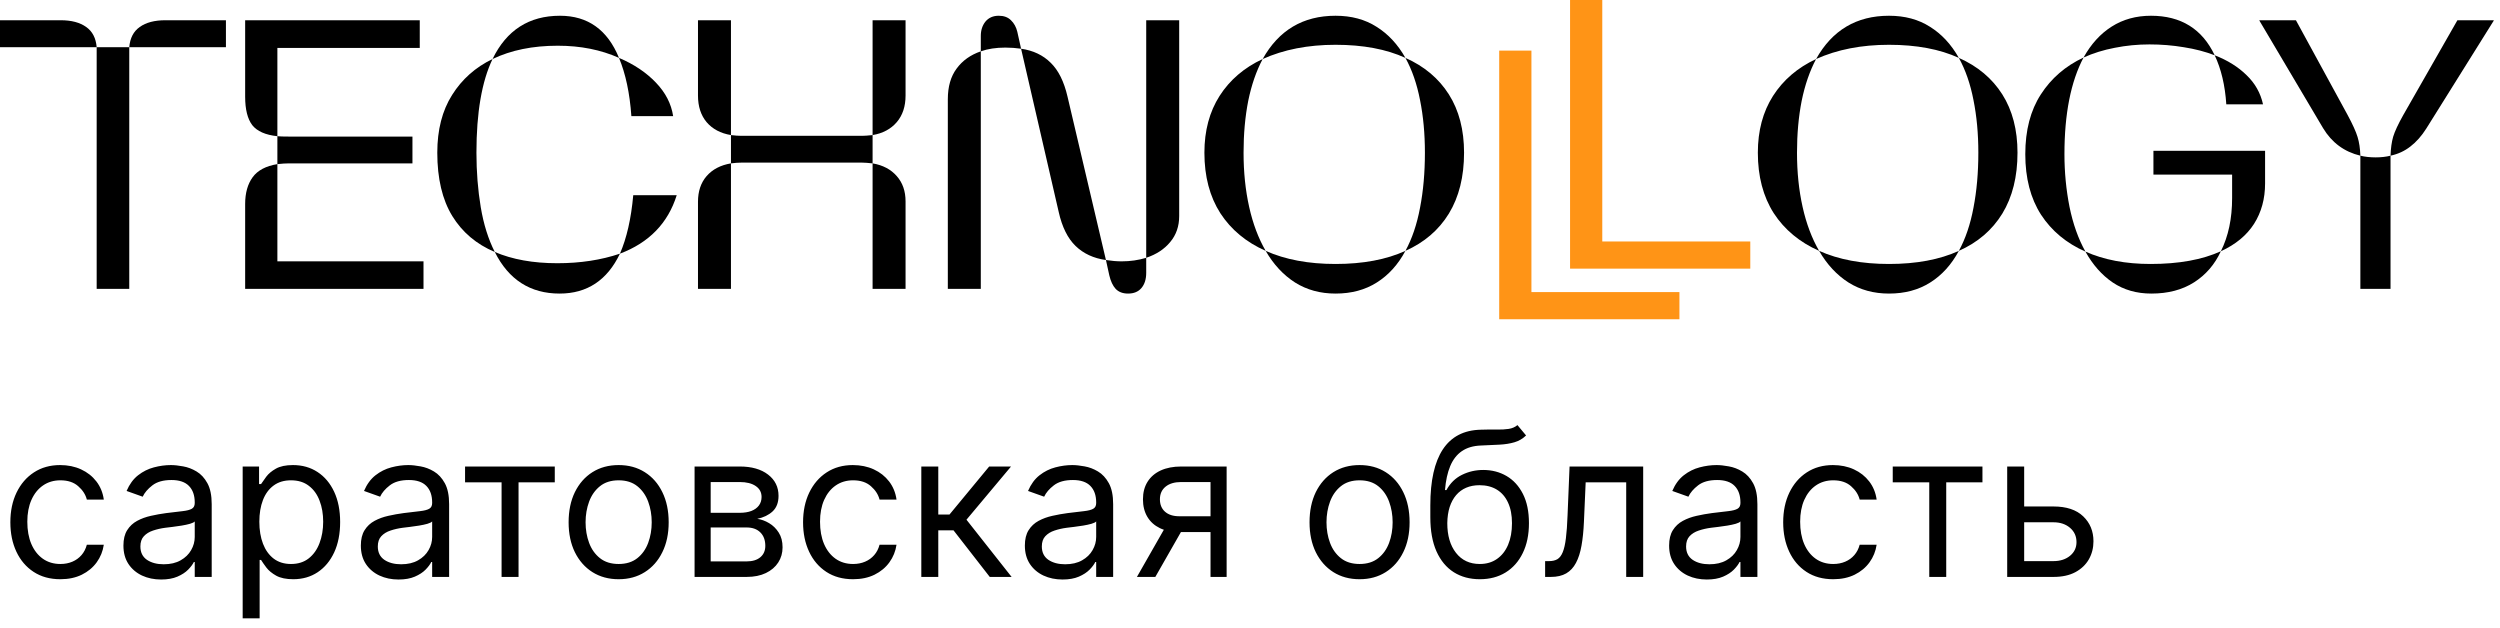
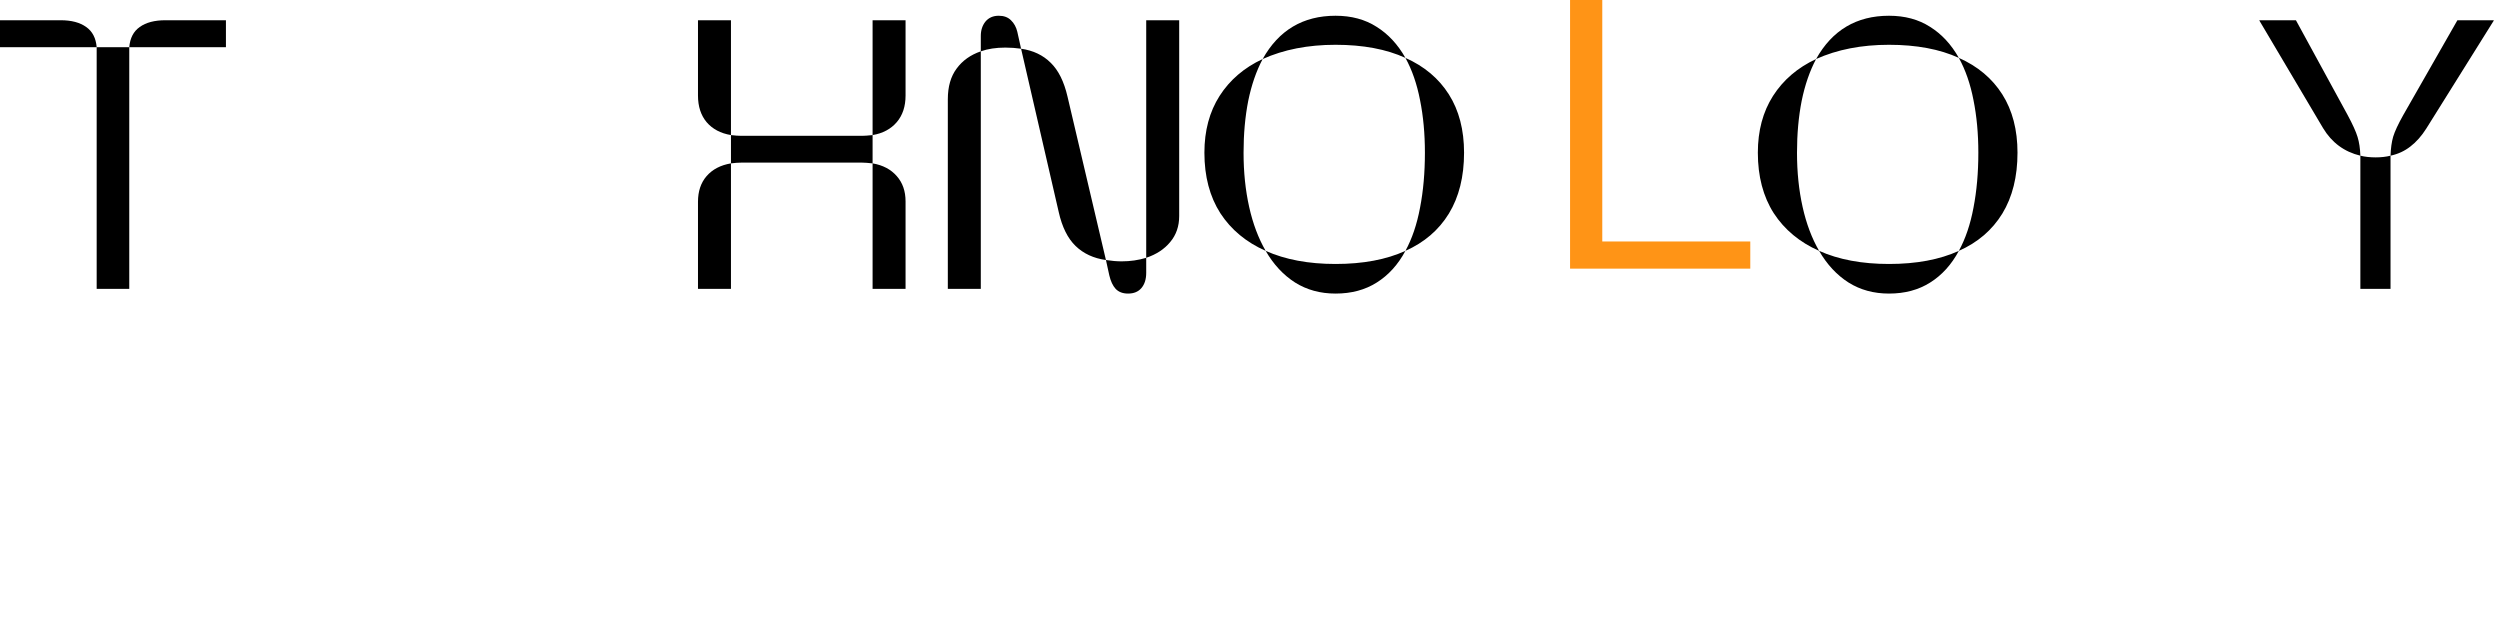
<svg xmlns="http://www.w3.org/2000/svg" width="247" height="62" viewBox="0 0 247 62" fill="none">
-   <path d="M5.966 57.227C4.943 57.227 4.062 56.986 3.324 56.503C2.585 56.02 2.017 55.355 1.619 54.507C1.222 53.66 1.023 52.691 1.023 51.602C1.023 50.494 1.226 49.517 1.634 48.669C2.045 47.817 2.618 47.151 3.352 46.673C4.091 46.19 4.953 45.949 5.938 45.949C6.705 45.949 7.396 46.091 8.011 46.375C8.627 46.659 9.131 47.057 9.524 47.568C9.917 48.08 10.161 48.676 10.256 49.358H8.58C8.452 48.861 8.168 48.42 7.727 48.037C7.292 47.649 6.705 47.455 5.966 47.455C5.312 47.455 4.74 47.625 4.247 47.966C3.759 48.302 3.378 48.778 3.104 49.394C2.834 50.004 2.699 50.722 2.699 51.545C2.699 52.388 2.831 53.122 3.097 53.747C3.366 54.372 3.745 54.858 4.233 55.203C4.725 55.549 5.303 55.722 5.966 55.722C6.402 55.722 6.797 55.646 7.152 55.494C7.507 55.343 7.808 55.125 8.054 54.841C8.3 54.557 8.475 54.216 8.58 53.818H10.256C10.161 54.462 9.927 55.042 9.553 55.558C9.183 56.07 8.693 56.477 8.082 56.78C7.476 57.078 6.771 57.227 5.966 57.227ZM15.916 57.256C15.225 57.256 14.598 57.126 14.034 56.865C13.471 56.6 13.023 56.219 12.692 55.722C12.36 55.22 12.195 54.614 12.195 53.903C12.195 53.278 12.318 52.772 12.564 52.383C12.81 51.99 13.139 51.683 13.551 51.46C13.963 51.238 14.418 51.072 14.915 50.963C15.417 50.849 15.921 50.76 16.428 50.693C17.09 50.608 17.628 50.544 18.04 50.501C18.456 50.454 18.759 50.376 18.949 50.267C19.143 50.158 19.24 49.969 19.24 49.699V49.642C19.24 48.941 19.048 48.397 18.665 48.008C18.286 47.62 17.711 47.426 16.939 47.426C16.139 47.426 15.511 47.601 15.057 47.952C14.602 48.302 14.283 48.676 14.098 49.074L12.507 48.506C12.791 47.843 13.17 47.327 13.643 46.957C14.122 46.583 14.643 46.323 15.206 46.176C15.774 46.025 16.333 45.949 16.882 45.949C17.233 45.949 17.635 45.992 18.09 46.077C18.549 46.157 18.991 46.325 19.418 46.581C19.849 46.837 20.206 47.222 20.49 47.739C20.774 48.255 20.916 48.946 20.916 49.812V57H19.24V55.523H19.155C19.041 55.76 18.852 56.013 18.587 56.283C18.322 56.553 17.969 56.782 17.528 56.972C17.088 57.161 16.551 57.256 15.916 57.256ZM16.172 55.75C16.835 55.75 17.393 55.62 17.848 55.359C18.307 55.099 18.653 54.763 18.885 54.351C19.122 53.939 19.24 53.506 19.24 53.051V51.517C19.169 51.602 19.013 51.68 18.771 51.751C18.535 51.818 18.26 51.877 17.947 51.929C17.64 51.976 17.339 52.019 17.046 52.057C16.757 52.09 16.522 52.118 16.342 52.142C15.907 52.199 15.499 52.291 15.121 52.419C14.747 52.542 14.444 52.729 14.212 52.98C13.984 53.226 13.871 53.562 13.871 53.989C13.871 54.571 14.086 55.011 14.517 55.31C14.953 55.603 15.504 55.75 16.172 55.75ZM23.976 61.091V46.091H25.595V47.824H25.794C25.917 47.635 26.087 47.393 26.305 47.099C26.528 46.801 26.845 46.536 27.257 46.304C27.673 46.067 28.237 45.949 28.947 45.949C29.866 45.949 30.675 46.178 31.376 46.638C32.077 47.097 32.624 47.748 33.017 48.591C33.41 49.434 33.606 50.428 33.606 51.574C33.606 52.729 33.41 53.731 33.017 54.578C32.624 55.421 32.079 56.074 31.383 56.538C30.687 56.998 29.885 57.227 28.976 57.227C28.275 57.227 27.714 57.111 27.292 56.879C26.871 56.642 26.547 56.375 26.319 56.077C26.092 55.774 25.917 55.523 25.794 55.324H25.652V61.091H23.976ZM25.623 51.545C25.623 52.369 25.744 53.096 25.985 53.726C26.227 54.351 26.58 54.841 27.044 55.196C27.508 55.546 28.076 55.722 28.748 55.722C29.449 55.722 30.034 55.537 30.503 55.168C30.976 54.794 31.331 54.292 31.568 53.662C31.809 53.028 31.93 52.322 31.93 51.545C31.93 50.778 31.812 50.087 31.575 49.472C31.343 48.851 30.99 48.361 30.517 48.001C30.048 47.637 29.459 47.455 28.748 47.455C28.066 47.455 27.494 47.627 27.029 47.973C26.566 48.314 26.215 48.792 25.978 49.408C25.742 50.019 25.623 50.731 25.623 51.545ZM39.373 57.256C38.682 57.256 38.055 57.126 37.491 56.865C36.928 56.6 36.48 56.219 36.149 55.722C35.817 55.22 35.652 54.614 35.652 53.903C35.652 53.278 35.775 52.772 36.021 52.383C36.267 51.99 36.596 51.683 37.008 51.46C37.42 51.238 37.875 51.072 38.372 50.963C38.874 50.849 39.378 50.76 39.885 50.693C40.547 50.608 41.085 50.544 41.497 50.501C41.913 50.454 42.217 50.376 42.406 50.267C42.6 50.158 42.697 49.969 42.697 49.699V49.642C42.697 48.941 42.505 48.397 42.122 48.008C41.743 47.62 41.168 47.426 40.396 47.426C39.596 47.426 38.968 47.601 38.514 47.952C38.059 48.302 37.74 48.676 37.555 49.074L35.964 48.506C36.248 47.843 36.627 47.327 37.1 46.957C37.579 46.583 38.1 46.323 38.663 46.176C39.231 46.025 39.79 45.949 40.339 45.949C40.69 45.949 41.092 45.992 41.547 46.077C42.006 46.157 42.449 46.325 42.875 46.581C43.306 46.837 43.663 47.222 43.947 47.739C44.231 48.255 44.373 48.946 44.373 49.812V57H42.697V55.523H42.612C42.498 55.76 42.309 56.013 42.044 56.283C41.779 56.553 41.426 56.782 40.985 56.972C40.545 57.161 40.008 57.256 39.373 57.256ZM39.629 55.75C40.292 55.75 40.85 55.62 41.305 55.359C41.764 55.099 42.11 54.763 42.342 54.351C42.579 53.939 42.697 53.506 42.697 53.051V51.517C42.626 51.602 42.47 51.68 42.228 51.751C41.992 51.818 41.717 51.877 41.404 51.929C41.097 51.976 40.796 52.019 40.502 52.057C40.214 52.09 39.979 52.118 39.799 52.142C39.364 52.199 38.957 52.291 38.578 52.419C38.204 52.542 37.901 52.729 37.669 52.98C37.441 53.226 37.328 53.562 37.328 53.989C37.328 54.571 37.543 55.011 37.974 55.31C38.41 55.603 38.961 55.75 39.629 55.75ZM45.948 47.653V46.091H54.812V47.653H51.232V57H49.556V47.653H45.948ZM61.122 57.227C60.137 57.227 59.273 56.993 58.53 56.524C57.791 56.055 57.214 55.4 56.797 54.557C56.385 53.714 56.179 52.729 56.179 51.602C56.179 50.466 56.385 49.474 56.797 48.626C57.214 47.779 57.791 47.121 58.53 46.652C59.273 46.183 60.137 45.949 61.122 45.949C62.107 45.949 62.969 46.183 63.707 46.652C64.451 47.121 65.028 47.779 65.44 48.626C65.857 49.474 66.065 50.466 66.065 51.602C66.065 52.729 65.857 53.714 65.44 54.557C65.028 55.4 64.451 56.055 63.707 56.524C62.969 56.993 62.107 57.227 61.122 57.227ZM61.122 55.722C61.87 55.722 62.486 55.53 62.969 55.146C63.452 54.763 63.809 54.258 64.041 53.633C64.273 53.008 64.389 52.331 64.389 51.602C64.389 50.873 64.273 50.194 64.041 49.564C63.809 48.934 63.452 48.425 62.969 48.037C62.486 47.649 61.87 47.455 61.122 47.455C60.374 47.455 59.758 47.649 59.276 48.037C58.793 48.425 58.435 48.934 58.203 49.564C57.971 50.194 57.855 50.873 57.855 51.602C57.855 52.331 57.971 53.008 58.203 53.633C58.435 54.258 58.793 54.763 59.276 55.146C59.758 55.53 60.374 55.722 61.122 55.722ZM68.624 57V46.091H73.084C74.258 46.091 75.191 46.356 75.882 46.886C76.574 47.417 76.919 48.117 76.919 48.989C76.919 49.651 76.723 50.165 76.33 50.53C75.937 50.89 75.433 51.133 74.817 51.261C75.22 51.318 75.61 51.46 75.989 51.688C76.373 51.915 76.69 52.227 76.941 52.625C77.192 53.018 77.317 53.501 77.317 54.074C77.317 54.633 77.175 55.132 76.891 55.572C76.607 56.013 76.2 56.361 75.669 56.617C75.139 56.872 74.505 57 73.766 57H68.624ZM70.215 55.466H73.766C74.344 55.466 74.796 55.329 75.123 55.054C75.449 54.779 75.613 54.405 75.613 53.932C75.613 53.368 75.449 52.926 75.123 52.604C74.796 52.277 74.344 52.114 73.766 52.114H70.215V55.466ZM70.215 50.665H73.084C73.534 50.665 73.92 50.603 74.242 50.48C74.564 50.352 74.81 50.172 74.981 49.94C75.156 49.704 75.243 49.424 75.243 49.102C75.243 48.643 75.052 48.283 74.668 48.023C74.284 47.758 73.757 47.625 73.084 47.625H70.215V50.665ZM84.286 57.227C83.263 57.227 82.383 56.986 81.644 56.503C80.906 56.02 80.337 55.355 79.94 54.507C79.542 53.66 79.343 52.691 79.343 51.602C79.343 50.494 79.547 49.517 79.954 48.669C80.366 47.817 80.939 47.151 81.673 46.673C82.411 46.19 83.273 45.949 84.258 45.949C85.025 45.949 85.716 46.091 86.332 46.375C86.947 46.659 87.451 47.057 87.844 47.568C88.237 48.08 88.481 48.676 88.576 49.358H86.9C86.772 48.861 86.488 48.42 86.048 48.037C85.612 47.649 85.025 47.455 84.286 47.455C83.633 47.455 83.06 47.625 82.567 47.966C82.08 48.302 81.699 48.778 81.424 49.394C81.154 50.004 81.019 50.722 81.019 51.545C81.019 52.388 81.152 53.122 81.417 53.747C81.687 54.372 82.066 54.858 82.553 55.203C83.046 55.549 83.623 55.722 84.286 55.722C84.722 55.722 85.117 55.646 85.472 55.494C85.827 55.343 86.128 55.125 86.374 54.841C86.621 54.557 86.796 54.216 86.9 53.818H88.576C88.481 54.462 88.247 55.042 87.873 55.558C87.504 56.07 87.013 56.477 86.403 56.78C85.797 57.078 85.091 57.227 84.286 57.227ZM91.026 57V46.091H92.702V50.835H93.81L97.731 46.091H99.89L95.487 51.347L99.947 57H97.788L94.208 52.398H92.702V57H91.026ZM104.979 57.256C104.287 57.256 103.66 57.126 103.097 56.865C102.533 56.6 102.086 56.219 101.754 55.722C101.423 55.22 101.257 54.614 101.257 53.903C101.257 53.278 101.38 52.772 101.626 52.383C101.873 51.99 102.202 51.683 102.614 51.46C103.026 51.238 103.48 51.072 103.977 50.963C104.479 50.849 104.983 50.76 105.49 50.693C106.153 50.608 106.69 50.544 107.102 50.501C107.519 50.454 107.822 50.376 108.011 50.267C108.205 50.158 108.303 49.969 108.303 49.699V49.642C108.303 48.941 108.111 48.397 107.727 48.008C107.348 47.62 106.773 47.426 106.001 47.426C105.201 47.426 104.574 47.601 104.119 47.952C103.665 48.302 103.345 48.676 103.161 49.074L101.57 48.506C101.854 47.843 102.232 47.327 102.706 46.957C103.184 46.583 103.705 46.323 104.268 46.176C104.837 46.025 105.395 45.949 105.945 45.949C106.295 45.949 106.697 45.992 107.152 46.077C107.611 46.157 108.054 46.325 108.48 46.581C108.911 46.837 109.268 47.222 109.553 47.739C109.837 48.255 109.979 48.946 109.979 49.812V57H108.303V55.523H108.217C108.104 55.76 107.914 56.013 107.649 56.283C107.384 56.553 107.031 56.782 106.591 56.972C106.151 57.161 105.613 57.256 104.979 57.256ZM105.234 55.75C105.897 55.75 106.456 55.62 106.911 55.359C107.37 55.099 107.715 54.763 107.947 54.351C108.184 53.939 108.303 53.506 108.303 53.051V51.517C108.232 51.602 108.075 51.68 107.834 51.751C107.597 51.818 107.322 51.877 107.01 51.929C106.702 51.976 106.402 52.019 106.108 52.057C105.819 52.09 105.585 52.118 105.405 52.142C104.969 52.199 104.562 52.291 104.183 52.419C103.809 52.542 103.506 52.729 103.274 52.98C103.047 53.226 102.933 53.562 102.933 53.989C102.933 54.571 103.149 55.011 103.58 55.31C104.015 55.603 104.567 55.75 105.234 55.75ZM119.6 57V47.625H116.703C116.049 47.625 115.536 47.776 115.162 48.08C114.788 48.383 114.6 48.799 114.6 49.33C114.6 49.85 114.769 50.26 115.105 50.558C115.446 50.856 115.912 51.006 116.504 51.006H120.027V52.568H116.504C115.765 52.568 115.128 52.438 114.593 52.178C114.058 51.917 113.646 51.545 113.358 51.062C113.069 50.575 112.924 49.997 112.924 49.33C112.924 48.657 113.076 48.08 113.379 47.597C113.682 47.114 114.115 46.742 114.679 46.481C115.247 46.221 115.922 46.091 116.703 46.091H121.191V57H119.6ZM112.328 57L115.424 51.574H117.243L114.146 57H112.328ZM134.325 57.227C133.34 57.227 132.476 56.993 131.733 56.524C130.994 56.055 130.417 55.4 130 54.557C129.588 53.714 129.382 52.729 129.382 51.602C129.382 50.466 129.588 49.474 130 48.626C130.417 47.779 130.994 47.121 131.733 46.652C132.476 46.183 133.34 45.949 134.325 45.949C135.31 45.949 136.172 46.183 136.911 46.652C137.654 47.121 138.232 47.779 138.643 48.626C139.06 49.474 139.268 50.466 139.268 51.602C139.268 52.729 139.06 53.714 138.643 54.557C138.232 55.4 137.654 56.055 136.911 56.524C136.172 56.993 135.31 57.227 134.325 57.227ZM134.325 55.722C135.073 55.722 135.689 55.53 136.172 55.146C136.655 54.763 137.012 54.258 137.244 53.633C137.476 53.008 137.592 52.331 137.592 51.602C137.592 50.873 137.476 50.194 137.244 49.564C137.012 48.934 136.655 48.425 136.172 48.037C135.689 47.649 135.073 47.455 134.325 47.455C133.577 47.455 132.962 47.649 132.479 48.037C131.996 48.425 131.638 48.934 131.406 49.564C131.174 50.194 131.058 50.873 131.058 51.602C131.058 52.331 131.174 53.008 131.406 53.633C131.638 54.258 131.996 54.763 132.479 55.146C132.962 55.53 133.577 55.722 134.325 55.722ZM149.924 42L150.776 43.023C150.444 43.345 150.061 43.57 149.625 43.697C149.19 43.825 148.697 43.903 148.148 43.932C147.599 43.96 146.988 43.989 146.316 44.017C145.558 44.045 144.931 44.23 144.434 44.571C143.936 44.912 143.553 45.404 143.283 46.048C143.013 46.692 142.84 47.483 142.765 48.42H142.907C143.276 47.739 143.787 47.237 144.441 46.915C145.094 46.593 145.795 46.432 146.543 46.432C147.395 46.432 148.162 46.631 148.844 47.028C149.526 47.426 150.066 48.016 150.463 48.797C150.861 49.578 151.06 50.542 151.06 51.688C151.06 52.829 150.856 53.813 150.449 54.642C150.047 55.471 149.481 56.11 148.752 56.56C148.027 57.005 147.177 57.227 146.202 57.227C145.227 57.227 144.372 56.998 143.638 56.538C142.904 56.074 142.334 55.388 141.926 54.479C141.519 53.565 141.316 52.436 141.316 51.091V49.926C141.316 47.497 141.728 45.655 142.551 44.401C143.38 43.146 144.625 42.497 146.287 42.455C146.874 42.436 147.398 42.431 147.857 42.44C148.316 42.45 148.716 42.428 149.057 42.376C149.398 42.324 149.687 42.199 149.924 42ZM146.202 55.722C146.86 55.722 147.426 55.556 147.9 55.224C148.378 54.893 148.745 54.427 149 53.825C149.256 53.219 149.384 52.507 149.384 51.688C149.384 50.892 149.254 50.215 148.993 49.656C148.738 49.097 148.371 48.671 147.892 48.378C147.414 48.084 146.841 47.938 146.174 47.938C145.686 47.938 145.248 48.02 144.86 48.186C144.471 48.352 144.14 48.596 143.865 48.918C143.591 49.24 143.378 49.633 143.226 50.097C143.079 50.561 143.001 51.091 142.992 51.688C142.992 52.909 143.278 53.887 143.851 54.621C144.424 55.355 145.208 55.722 146.202 55.722ZM152.658 57V55.438H153.056C153.382 55.438 153.655 55.374 153.873 55.246C154.09 55.113 154.266 54.883 154.398 54.557C154.535 54.225 154.64 53.766 154.711 53.179C154.786 52.587 154.841 51.834 154.874 50.92L155.073 46.091H162.346V57H160.669V47.653H156.664L156.493 51.545C156.455 52.44 156.375 53.229 156.252 53.91C156.133 54.588 155.951 55.156 155.705 55.615C155.463 56.074 155.141 56.42 154.739 56.652C154.337 56.884 153.832 57 153.226 57H152.658ZM168.631 57.256C167.94 57.256 167.312 57.126 166.749 56.865C166.185 56.6 165.738 56.219 165.407 55.722C165.075 55.22 164.909 54.614 164.909 53.903C164.909 53.278 165.033 52.772 165.279 52.383C165.525 51.99 165.854 51.683 166.266 51.46C166.678 51.238 167.132 51.072 167.63 50.963C168.132 50.849 168.636 50.76 169.142 50.693C169.805 50.608 170.343 50.544 170.755 50.501C171.171 50.454 171.474 50.376 171.664 50.267C171.858 50.158 171.955 49.969 171.955 49.699V49.642C171.955 48.941 171.763 48.397 171.38 48.008C171.001 47.62 170.426 47.426 169.654 47.426C168.854 47.426 168.226 47.601 167.772 47.952C167.317 48.302 166.998 48.676 166.813 49.074L165.222 48.506C165.506 47.843 165.885 47.327 166.358 46.957C166.837 46.583 167.357 46.323 167.921 46.176C168.489 46.025 169.048 45.949 169.597 45.949C169.947 45.949 170.35 45.992 170.804 46.077C171.264 46.157 171.706 46.325 172.132 46.581C172.563 46.837 172.921 47.222 173.205 47.739C173.489 48.255 173.631 48.946 173.631 49.812V57H171.955V55.523H171.87C171.756 55.76 171.567 56.013 171.301 56.283C171.036 56.553 170.684 56.782 170.243 56.972C169.803 57.161 169.266 57.256 168.631 57.256ZM168.887 55.75C169.55 55.75 170.108 55.62 170.563 55.359C171.022 55.099 171.368 54.763 171.6 54.351C171.837 53.939 171.955 53.506 171.955 53.051V51.517C171.884 51.602 171.728 51.68 171.486 51.751C171.249 51.818 170.975 51.877 170.662 51.929C170.355 51.976 170.054 52.019 169.76 52.057C169.471 52.09 169.237 52.118 169.057 52.142C168.622 52.199 168.214 52.291 167.836 52.419C167.462 52.542 167.158 52.729 166.926 52.98C166.699 53.226 166.586 53.562 166.586 53.989C166.586 54.571 166.801 55.011 167.232 55.31C167.667 55.603 168.219 55.75 168.887 55.75ZM181.122 57.227C180.099 57.227 179.219 56.986 178.48 56.503C177.741 56.02 177.173 55.355 176.776 54.507C176.378 53.66 176.179 52.691 176.179 51.602C176.179 50.494 176.383 49.517 176.79 48.669C177.202 47.817 177.775 47.151 178.509 46.673C179.247 46.19 180.109 45.949 181.094 45.949C181.861 45.949 182.552 46.091 183.168 46.375C183.783 46.659 184.287 47.057 184.68 47.568C185.073 48.08 185.317 48.676 185.412 49.358H183.736C183.608 48.861 183.324 48.42 182.884 48.037C182.448 47.649 181.861 47.455 181.122 47.455C180.469 47.455 179.896 47.625 179.403 47.966C178.916 48.302 178.535 48.778 178.26 49.394C177.99 50.004 177.855 50.722 177.855 51.545C177.855 52.388 177.988 53.122 178.253 53.747C178.523 54.372 178.902 54.858 179.389 55.203C179.882 55.549 180.459 55.722 181.122 55.722C181.558 55.722 181.953 55.646 182.308 55.494C182.663 55.343 182.964 55.125 183.21 54.841C183.456 54.557 183.632 54.216 183.736 53.818H185.412C185.317 54.462 185.083 55.042 184.709 55.558C184.339 56.07 183.849 56.477 183.239 56.78C182.633 57.078 181.927 57.227 181.122 57.227ZM187.003 47.653V46.091H195.866V47.653H192.287V57H190.611V47.653H187.003ZM199.76 50.04H202.885C204.164 50.04 205.141 50.364 205.819 51.013C206.496 51.661 206.834 52.483 206.834 53.477C206.834 54.131 206.683 54.725 206.38 55.26C206.077 55.79 205.632 56.214 205.044 56.531C204.457 56.844 203.738 57 202.885 57H198.311V46.091H199.988V55.438H202.885C203.548 55.438 204.093 55.262 204.519 54.912C204.945 54.562 205.158 54.112 205.158 53.562C205.158 52.985 204.945 52.514 204.519 52.149C204.093 51.785 203.548 51.602 202.885 51.602H199.76V50.04Z" fill="black" />
  <path d="M0 2H5.997C7.058 2 7.897 2.222 8.514 2.666C9.131 3.098 9.477 3.764 9.551 4.665H0V2ZM12.771 4.665C12.845 3.764 13.191 3.098 13.808 2.666C14.425 2.222 15.27 2 16.344 2H22.322V4.665H12.771ZM9.551 4.665H12.771V28.542H9.551V4.665Z" fill="black" />
-   <path d="M27.405 13.457C26.232 13.334 25.406 12.97 24.924 12.365C24.456 11.748 24.221 10.81 24.221 9.552V2H41.472V4.739H27.405V13.457ZM27.405 13.457C27.627 13.482 28.015 13.494 28.571 13.494H40.75V16.141H28.571C28.238 16.141 27.849 16.166 27.405 16.215V13.457ZM24.221 20.157C24.221 19.072 24.468 18.189 24.961 17.511C25.455 16.832 26.269 16.4 27.405 16.215V25.821H41.842V28.542H24.221V20.157Z" fill="black" />
-   <path d="M48.664 5.831C50.046 2.981 52.267 1.556 55.328 1.556C58.079 1.556 60.023 2.944 61.158 5.72C59.369 4.918 57.351 4.517 55.105 4.517C52.638 4.517 50.49 4.955 48.664 5.831ZM62.38 11.477C62.219 9.206 61.812 7.287 61.158 5.72C62.639 6.35 63.854 7.164 64.804 8.163C65.754 9.151 66.322 10.255 66.507 11.477H62.38ZM48.886 24.896C47.072 24.131 45.672 22.946 44.685 21.342C43.698 19.726 43.204 17.64 43.204 15.086C43.204 12.828 43.691 10.928 44.666 9.385C45.641 7.83 46.974 6.646 48.664 5.831C47.603 8.04 47.072 11.125 47.072 15.086C47.072 16.974 47.214 18.769 47.498 20.472C47.782 22.163 48.245 23.637 48.886 24.896ZM61.25 25.062C61.917 23.532 62.355 21.607 62.565 19.287H66.859C65.995 22.051 64.126 23.976 61.25 25.062ZM55.291 29.005C52.391 29.005 50.256 27.635 48.886 24.896C50.614 25.636 52.675 26.006 55.068 26.006C57.327 26.006 59.387 25.692 61.25 25.062C59.992 27.691 58.005 29.005 55.291 29.005Z" fill="black" />
  <path d="M72.219 13.346C71.195 13.173 70.393 12.748 69.813 12.069C69.245 11.39 68.961 10.514 68.961 9.441V2H72.219V13.346ZM86.212 2H89.469V9.441C89.469 10.514 89.18 11.39 88.6 12.069C88.02 12.748 87.224 13.173 86.212 13.346V2ZM72.219 13.346C72.614 13.395 72.953 13.42 73.237 13.42H85.175C85.397 13.42 85.743 13.395 86.212 13.346V16.141C85.743 16.091 85.397 16.067 85.175 16.067H73.237C72.953 16.067 72.614 16.091 72.219 16.141V13.346ZM68.961 19.935C68.961 18.899 69.245 18.053 69.813 17.399C70.393 16.733 71.195 16.314 72.219 16.141V28.542H68.961V19.935ZM86.212 16.141C87.224 16.314 88.02 16.733 88.6 17.399C89.18 18.053 89.469 18.886 89.469 19.898V28.542H86.212V16.141Z" fill="black" />
  <path d="M96.903 3.555C96.903 2.987 97.057 2.512 97.365 2.129C97.686 1.747 98.124 1.556 98.68 1.556C99.186 1.556 99.587 1.704 99.883 2C100.191 2.296 100.401 2.679 100.512 3.147L100.882 4.813C100.376 4.739 99.858 4.702 99.327 4.702C98.402 4.702 97.594 4.826 96.903 5.072V3.555ZM113.246 2H116.504V21.342C116.504 22.354 116.208 23.211 115.615 23.915C115.036 24.618 114.246 25.136 113.246 25.47V2ZM109.267 25.692C108.045 25.519 107.046 25.056 106.268 24.303C105.491 23.551 104.936 22.434 104.603 20.953L100.882 4.813C102.079 4.986 103.054 5.449 103.807 6.201C104.572 6.942 105.127 8.059 105.472 9.552L109.267 25.692ZM93.645 9.811C93.645 8.564 93.935 7.553 94.515 6.775C95.095 5.986 95.891 5.418 96.903 5.072V28.542H93.645V9.811ZM111.451 29.005C110.933 29.005 110.525 28.851 110.229 28.542C109.946 28.233 109.736 27.789 109.6 27.209L109.267 25.692C109.834 25.778 110.353 25.821 110.822 25.821C111.673 25.821 112.481 25.704 113.246 25.47V26.95C113.246 27.592 113.086 28.098 112.765 28.468C112.457 28.826 112.019 29.005 111.451 29.005Z" fill="black" />
  <path d="M124.752 5.831C126.343 2.981 128.743 1.556 131.952 1.556C133.519 1.556 134.87 1.92 136.005 2.648C137.153 3.363 138.103 4.388 138.856 5.72C136.968 4.856 134.666 4.425 131.952 4.425C129.237 4.425 126.837 4.893 124.752 5.831ZM138.856 24.785C139.51 23.588 139.991 22.169 140.299 20.527C140.62 18.874 140.781 17.06 140.781 15.086C140.781 13.21 140.62 11.477 140.299 9.885C139.991 8.293 139.51 6.905 138.856 5.72C140.719 6.547 142.15 7.75 143.15 9.329C144.149 10.909 144.649 12.828 144.649 15.086C144.649 17.455 144.149 19.46 143.15 21.101C142.15 22.73 140.719 23.958 138.856 24.785ZM125.048 24.785C123.123 23.933 121.63 22.693 120.569 21.064C119.52 19.423 118.995 17.43 118.995 15.086C118.995 12.914 119.495 11.045 120.494 9.478C121.506 7.898 122.925 6.683 124.752 5.831C124.122 7.016 123.647 8.392 123.326 9.959C123.018 11.526 122.864 13.235 122.864 15.086C122.864 17.011 123.049 18.8 123.419 20.453C123.789 22.107 124.332 23.551 125.048 24.785ZM131.952 29.005C130.446 29.005 129.114 28.641 127.954 27.913C126.794 27.172 125.825 26.13 125.048 24.785C126.973 25.648 129.274 26.08 131.952 26.08C134.666 26.08 136.968 25.648 138.856 24.785C138.128 26.142 137.184 27.185 136.024 27.913C134.876 28.641 133.519 29.005 131.952 29.005Z" fill="black" />
-   <path d="M148.122 5H151.305V28.858H165.928V31.542H148.122V5Z" fill="#FF9416" />
  <path d="M179.431 5.831C181.023 2.981 183.423 1.556 186.632 1.556C188.199 1.556 189.55 1.92 190.685 2.648C191.833 3.363 192.783 4.388 193.535 5.72C191.647 4.856 189.346 4.425 186.632 4.425C183.917 4.425 181.517 4.893 179.431 5.831ZM193.535 24.785C194.189 23.588 194.671 22.169 194.979 20.527C195.3 18.874 195.46 17.06 195.46 15.086C195.46 13.21 195.3 11.477 194.979 9.885C194.671 8.293 194.189 6.905 193.535 5.72C195.399 6.547 196.83 7.75 197.83 9.329C198.829 10.909 199.329 12.828 199.329 15.086C199.329 17.455 198.829 19.46 197.83 21.101C196.83 22.73 195.399 23.958 193.535 24.785ZM179.728 24.785C177.803 23.933 176.31 22.693 175.248 21.064C174.2 19.423 173.675 17.43 173.675 15.086C173.675 12.914 174.175 11.045 175.174 9.478C176.186 7.898 177.605 6.683 179.431 5.831C178.802 7.016 178.327 8.392 178.006 9.959C177.698 11.526 177.544 13.235 177.544 15.086C177.544 17.011 177.729 18.8 178.099 20.453C178.469 22.107 179.012 23.551 179.728 24.785ZM186.632 29.005C185.126 29.005 183.793 28.641 182.634 27.913C181.474 27.172 180.505 26.13 179.728 24.785C181.653 25.648 183.954 26.08 186.632 26.08C189.346 26.08 191.647 25.648 193.535 24.785C192.807 26.142 191.863 27.185 190.704 27.913C189.556 28.641 188.199 29.005 186.632 29.005Z" fill="black" />
-   <path d="M205.855 5.683C206.595 4.351 207.521 3.333 208.631 2.629C209.754 1.914 211.05 1.556 212.518 1.556C215.48 1.556 217.578 2.857 218.811 5.461C217.886 5.103 216.868 4.838 215.757 4.665C214.659 4.48 213.53 4.388 212.37 4.388C211.198 4.388 210.057 4.499 208.946 4.721C207.836 4.931 206.805 5.251 205.855 5.683ZM219.959 10.31C219.836 8.435 219.453 6.818 218.811 5.461C220.082 5.955 221.131 6.609 221.958 7.423C222.797 8.225 223.34 9.188 223.587 10.31H219.959ZM206.04 24.859C204.165 24.032 202.702 22.817 201.654 21.212C200.617 19.596 200.099 17.603 200.099 15.234C200.099 12.877 200.611 10.909 201.635 9.329C202.659 7.738 204.066 6.522 205.855 5.683C204.596 8.065 203.967 11.248 203.967 15.234C203.967 17.011 204.134 18.744 204.467 20.435C204.812 22.125 205.337 23.6 206.04 24.859ZM219.422 24.822C220.163 23.341 220.533 21.589 220.533 19.565V17.251H212.759V14.901H223.79V18.121C223.79 19.639 223.426 20.972 222.698 22.119C221.97 23.255 220.878 24.155 219.422 24.822ZM212.555 29.005C211.099 29.005 209.828 28.641 208.743 27.913C207.669 27.185 206.768 26.167 206.04 24.859C207.866 25.673 210.013 26.08 212.481 26.08C215.27 26.08 217.584 25.661 219.422 24.822C218.818 26.13 217.935 27.154 216.775 27.894C215.616 28.634 214.209 29.005 212.555 29.005Z" fill="black" />
  <path d="M233.204 15.382C231.612 14.999 230.385 14.092 229.521 12.661L223.228 2.037V2H226.837L231.946 11.366C232.439 12.279 232.766 13.001 232.927 13.531C233.087 14.049 233.18 14.666 233.204 15.382ZM236.184 15.382C236.209 14.654 236.295 14.031 236.443 13.513C236.604 12.982 236.937 12.266 237.443 11.366L242.792 2H246.383V2.037L239.719 12.698C239.251 13.438 238.726 14.031 238.146 14.475C237.579 14.919 236.925 15.222 236.184 15.382ZM233.204 15.382C233.648 15.493 234.154 15.549 234.722 15.549C235.253 15.549 235.74 15.493 236.184 15.382V28.542H233.204V15.382Z" fill="black" />
  <path d="M155.122 0H158.305V23.858H172.928V26.542H155.122V0Z" fill="#FF9416" />
</svg>